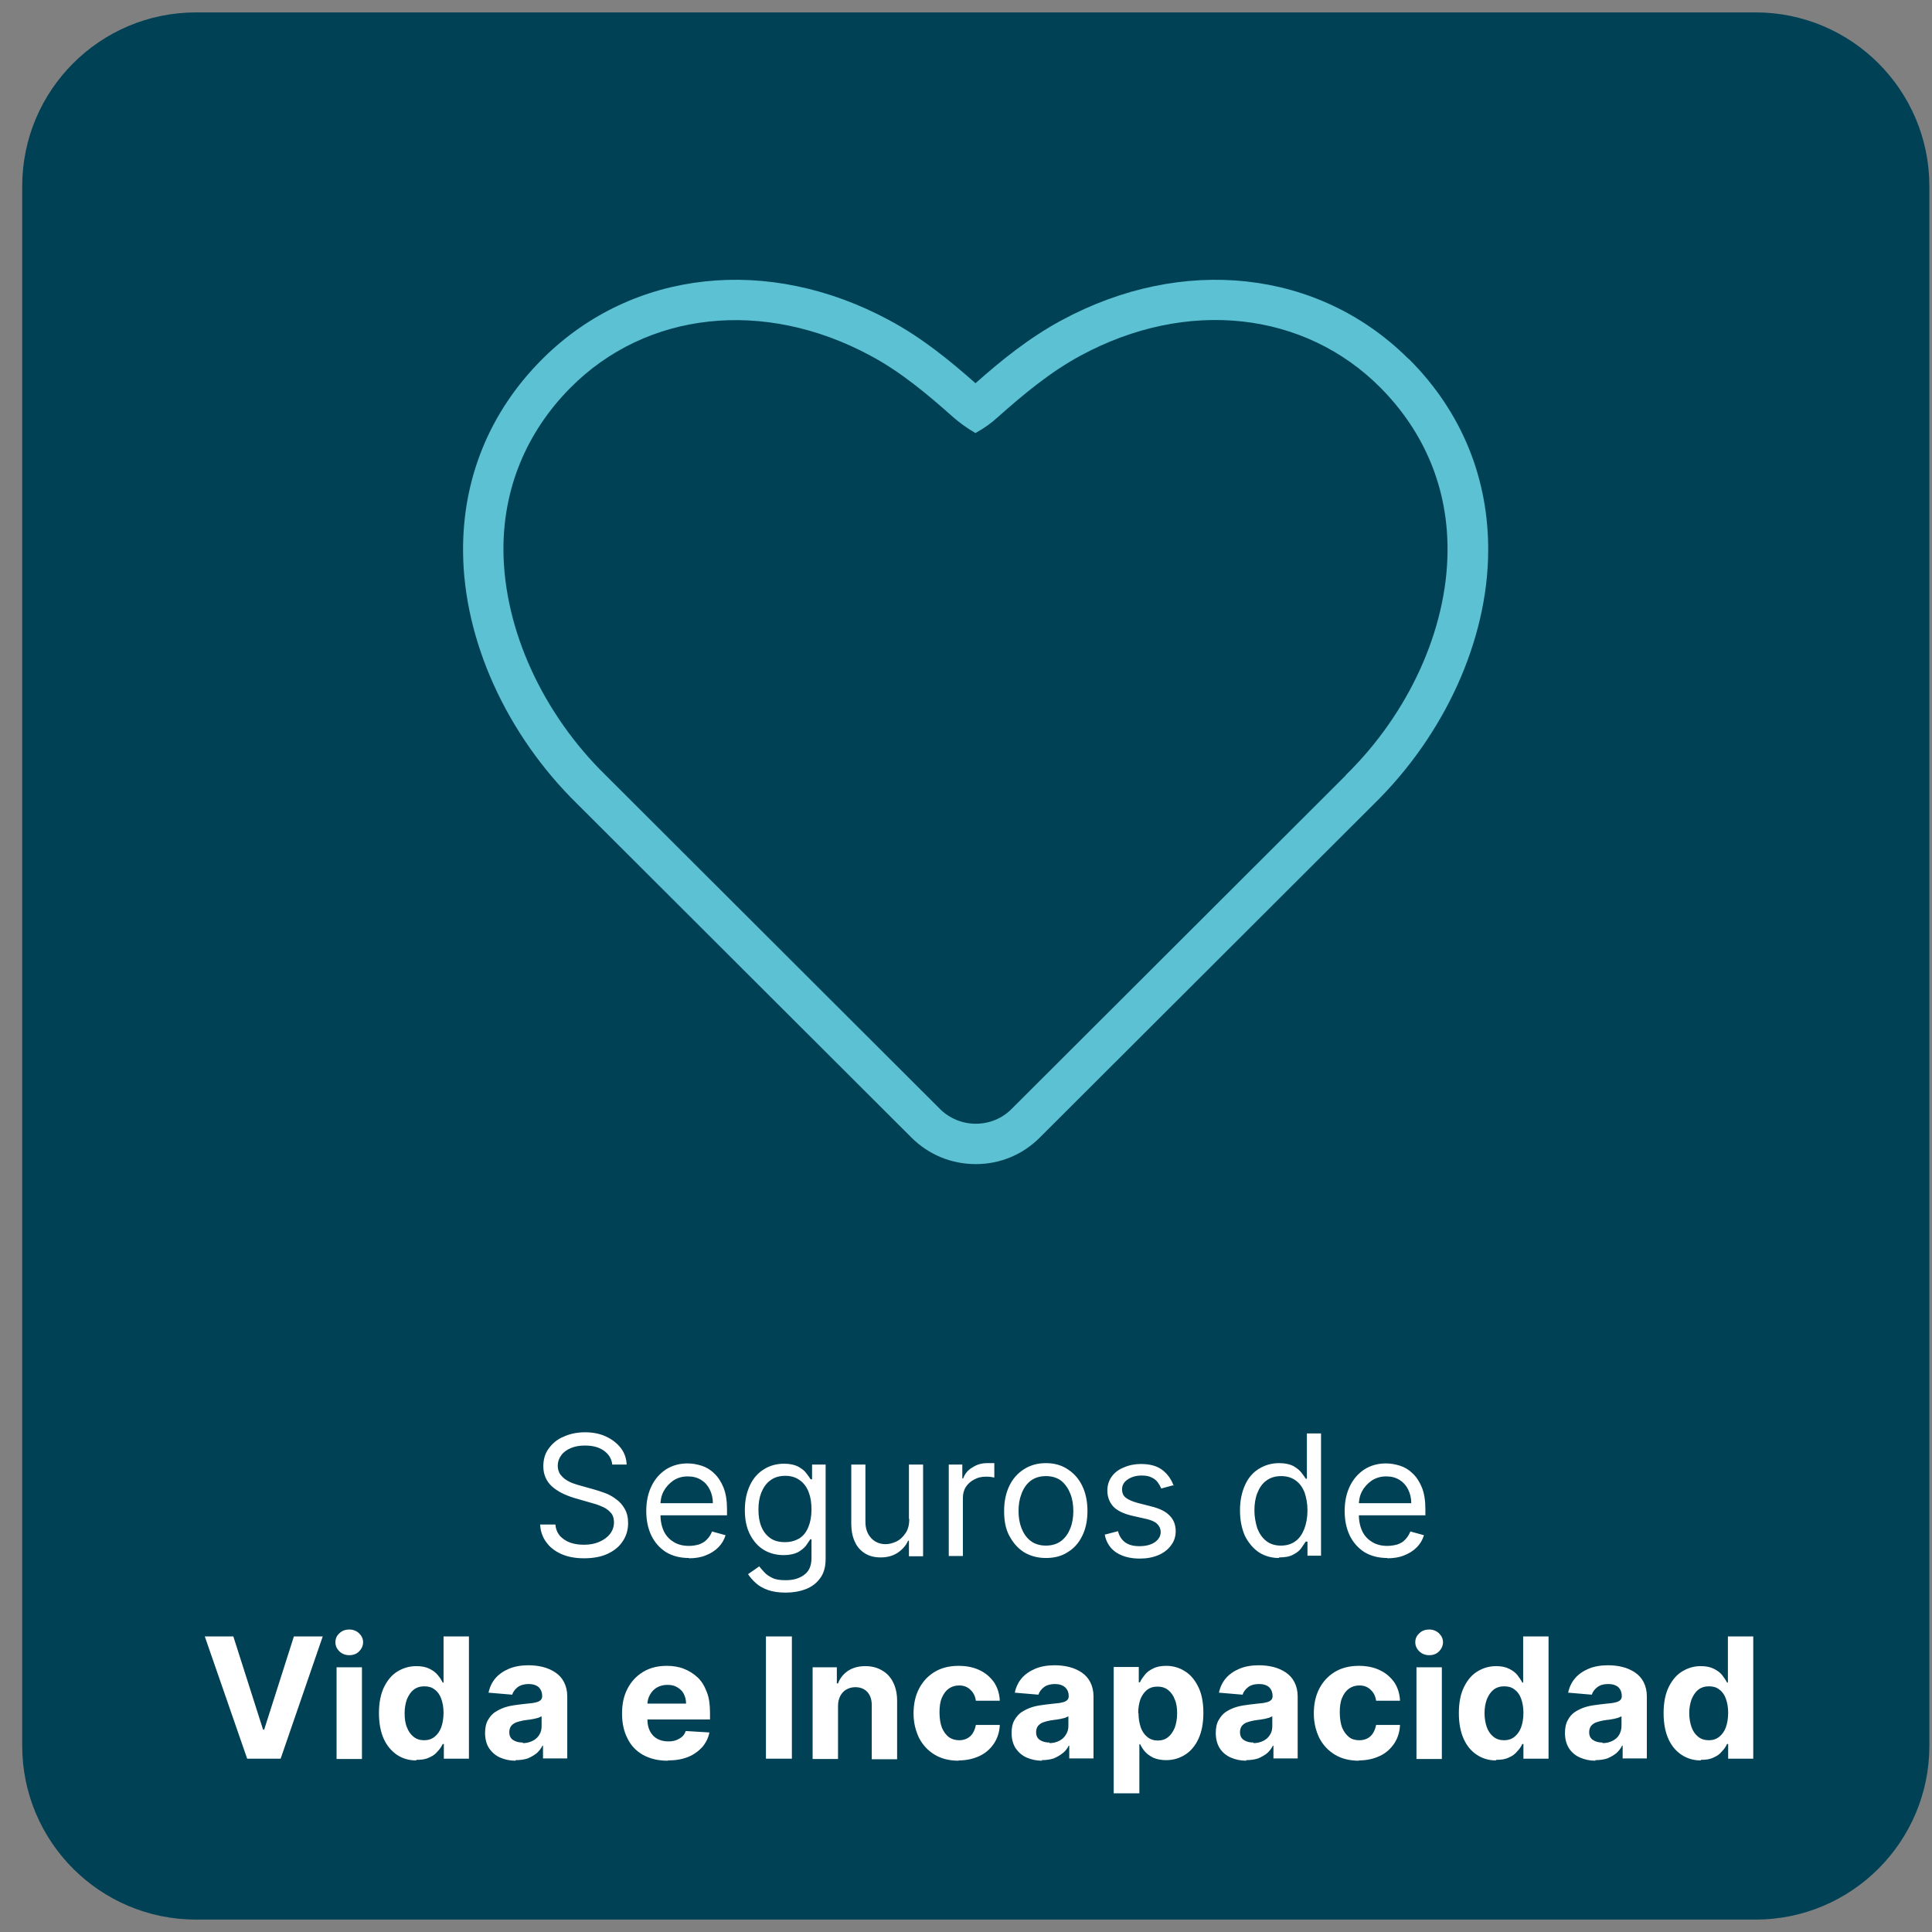
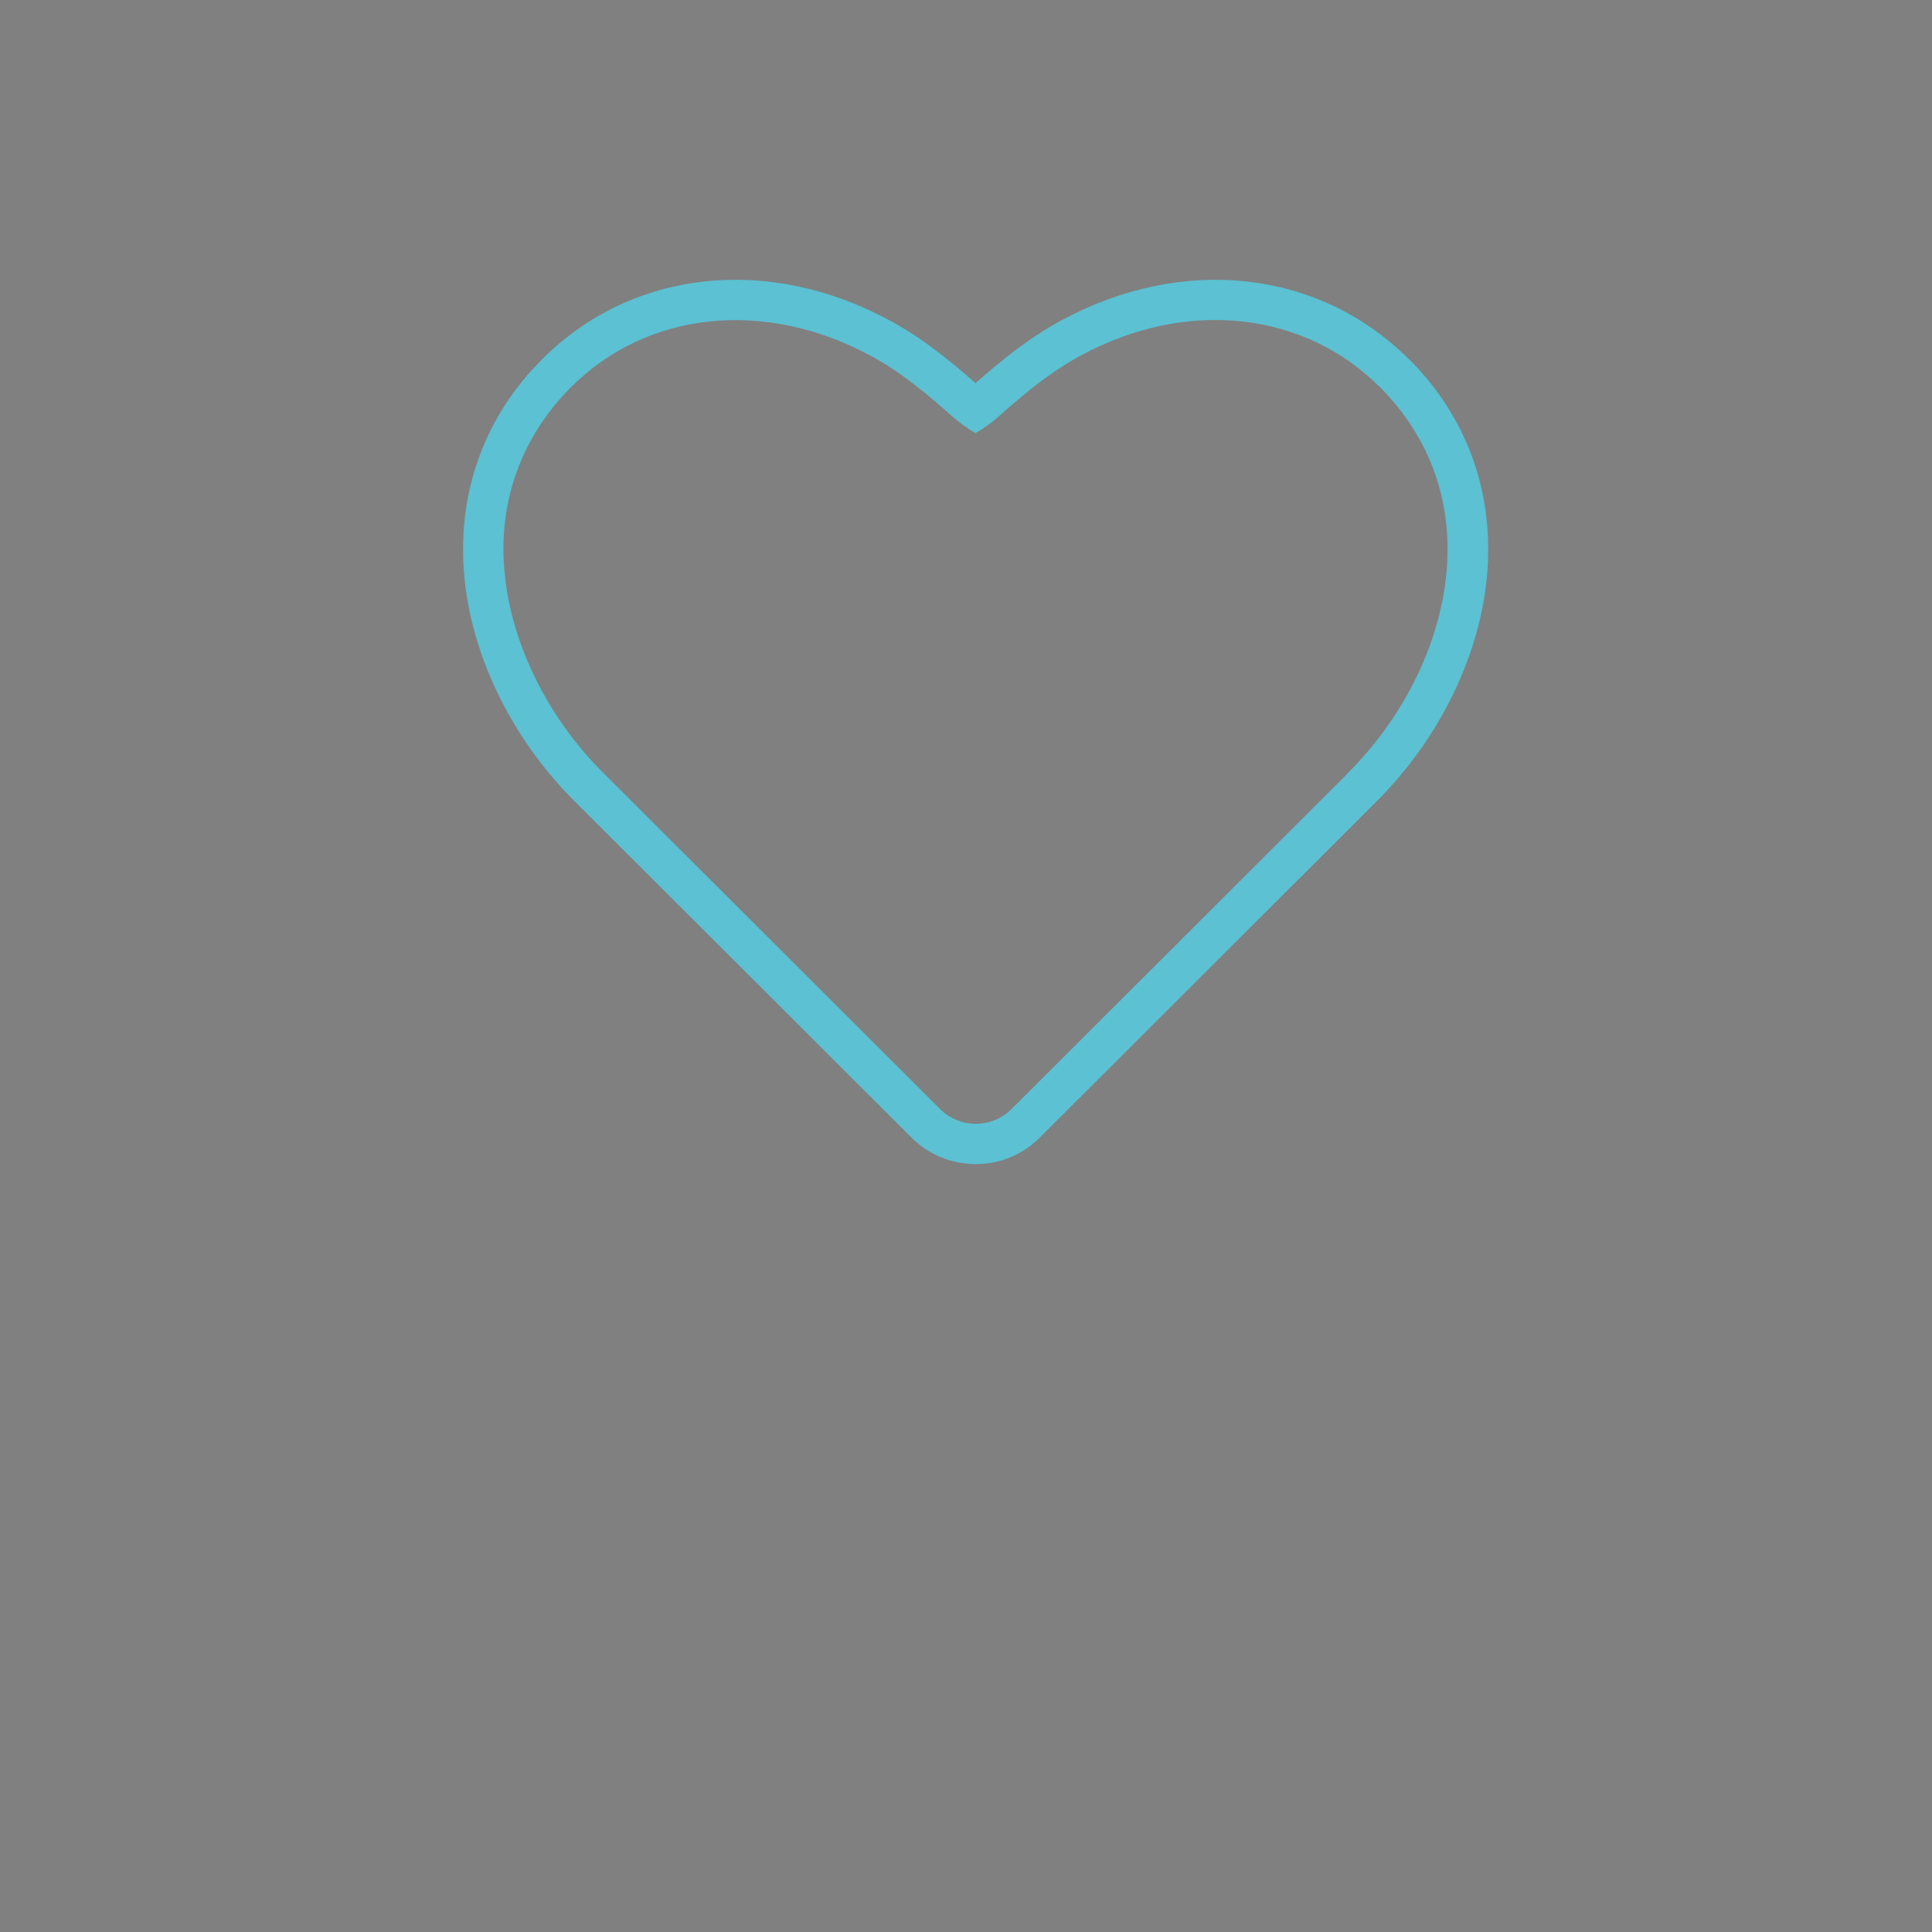
<svg xmlns="http://www.w3.org/2000/svg" width="67" height="67" viewBox="0 0 67 67" fill="none">
  <rect x="0" y="0" width="67" height="67" fill="#808080" stroke="none" />
-   <path d="M60.88 0.43H6.8C3.469 0.43 0.77 3.129 0.77 6.46V60.54C0.77 63.87 3.469 66.57 6.8 66.57H60.88C64.21 66.57 66.909 63.87 66.909 60.54V6.46C66.909 3.129 64.21 0.43 60.88 0.43Z" fill="#014155" />
-   <path d="M21.232 50.79C21.212 50.58 21.102 50.42 20.931 50.3C20.752 50.18 20.542 50.13 20.282 50.13C20.092 50.13 19.932 50.16 19.792 50.22C19.652 50.28 19.541 50.36 19.462 50.47C19.381 50.58 19.342 50.7 19.342 50.83C19.342 50.94 19.372 51.04 19.422 51.12C19.482 51.2 19.552 51.27 19.632 51.32C19.712 51.37 19.802 51.42 19.902 51.45C19.992 51.48 20.082 51.51 20.162 51.53L20.592 51.65C20.702 51.68 20.822 51.72 20.962 51.77C21.102 51.82 21.232 51.89 21.352 51.98C21.482 52.07 21.582 52.18 21.662 52.32C21.742 52.46 21.782 52.62 21.782 52.82C21.782 53.05 21.722 53.26 21.602 53.44C21.482 53.63 21.311 53.77 21.081 53.88C20.852 53.99 20.572 54.04 20.252 54.04C19.952 54.04 19.681 53.99 19.462 53.89C19.241 53.79 19.072 53.66 18.942 53.48C18.812 53.3 18.742 53.1 18.732 52.87H19.262C19.272 53.03 19.332 53.16 19.422 53.27C19.522 53.37 19.642 53.45 19.782 53.5C19.932 53.55 20.082 53.57 20.252 53.57C20.452 53.57 20.622 53.54 20.782 53.47C20.942 53.4 21.062 53.31 21.152 53.2C21.242 53.08 21.292 52.95 21.292 52.79C21.292 52.65 21.252 52.53 21.172 52.45C21.092 52.36 20.991 52.29 20.861 52.24C20.732 52.18 20.592 52.14 20.442 52.1L19.922 51.95C19.592 51.85 19.332 51.72 19.132 51.54C18.942 51.36 18.842 51.13 18.842 50.85C18.842 50.61 18.902 50.4 19.032 50.23C19.162 50.05 19.331 49.91 19.552 49.82C19.771 49.72 20.022 49.67 20.292 49.67C20.562 49.67 20.811 49.72 21.021 49.82C21.232 49.92 21.402 50.05 21.532 50.22C21.662 50.39 21.722 50.58 21.732 50.79H21.232ZM23.892 54.03C23.582 54.03 23.322 53.96 23.102 53.83C22.882 53.69 22.712 53.5 22.592 53.26C22.472 53.01 22.412 52.73 22.412 52.4C22.412 52.07 22.472 51.79 22.592 51.54C22.712 51.29 22.882 51.1 23.092 50.96C23.312 50.82 23.562 50.75 23.842 50.75C24.012 50.75 24.172 50.78 24.331 50.83C24.491 50.88 24.642 50.97 24.771 51.1C24.901 51.22 25.012 51.39 25.092 51.59C25.172 51.79 25.212 52.04 25.212 52.34V52.55H22.762V52.13H24.722C24.722 51.95 24.681 51.79 24.611 51.65C24.541 51.51 24.442 51.4 24.312 51.32C24.182 51.24 24.032 51.2 23.852 51.2C23.652 51.2 23.492 51.25 23.342 51.35C23.202 51.45 23.092 51.57 23.012 51.72C22.932 51.87 22.902 52.04 22.902 52.21V52.49C22.902 52.73 22.942 52.93 23.021 53.1C23.102 53.27 23.222 53.39 23.372 53.48C23.522 53.57 23.692 53.61 23.892 53.61C24.022 53.61 24.131 53.59 24.241 53.56C24.341 53.52 24.442 53.47 24.512 53.39C24.592 53.31 24.652 53.22 24.692 53.11L25.162 53.24C25.112 53.4 25.032 53.54 24.912 53.66C24.792 53.78 24.652 53.87 24.472 53.94C24.302 54.01 24.102 54.04 23.892 54.04V54.03ZM27.241 55.23C27.002 55.23 26.802 55.2 26.632 55.14C26.462 55.08 26.322 55 26.212 54.9C26.102 54.8 26.012 54.7 25.942 54.59L26.331 54.32C26.372 54.38 26.432 54.44 26.502 54.52C26.572 54.6 26.662 54.66 26.782 54.72C26.902 54.78 27.052 54.8 27.252 54.8C27.512 54.8 27.722 54.74 27.892 54.61C28.062 54.49 28.142 54.29 28.142 54.03V53.38H28.102C28.062 53.44 28.012 53.51 27.952 53.6C27.892 53.68 27.792 53.76 27.672 53.83C27.552 53.89 27.381 53.93 27.181 53.93C26.922 53.93 26.692 53.87 26.491 53.75C26.291 53.63 26.132 53.45 26.012 53.22C25.892 52.99 25.831 52.71 25.831 52.37C25.831 52.03 25.892 51.76 26.002 51.52C26.112 51.28 26.272 51.09 26.482 50.96C26.682 50.83 26.922 50.76 27.192 50.76C27.402 50.76 27.561 50.8 27.681 50.86C27.802 50.93 27.901 51 27.962 51.09C28.032 51.18 28.081 51.25 28.111 51.3H28.162V50.79H28.632V54.06C28.632 54.33 28.572 54.56 28.442 54.73C28.322 54.9 28.152 55.03 27.942 55.11C27.732 55.19 27.502 55.23 27.252 55.23H27.241ZM27.222 53.48C27.422 53.48 27.582 53.43 27.722 53.35C27.862 53.26 27.962 53.13 28.032 52.96C28.102 52.79 28.142 52.59 28.142 52.35C28.142 52.11 28.112 51.92 28.042 51.74C27.972 51.56 27.872 51.43 27.732 51.33C27.592 51.23 27.432 51.18 27.232 51.18C27.032 51.18 26.852 51.23 26.712 51.34C26.572 51.44 26.472 51.59 26.402 51.76C26.332 51.94 26.302 52.13 26.302 52.35C26.302 52.57 26.332 52.77 26.402 52.94C26.472 53.11 26.572 53.24 26.712 53.34C26.852 53.44 27.022 53.48 27.222 53.48ZM31.521 52.67V50.79H32.012V53.97H31.521V53.43H31.491C31.422 53.59 31.302 53.73 31.142 53.84C30.982 53.95 30.782 54.01 30.542 54.01C30.342 54.01 30.162 53.97 30.012 53.88C29.862 53.79 29.732 53.66 29.652 53.48C29.562 53.3 29.521 53.08 29.521 52.81V50.79H30.012V52.78C30.012 53.01 30.081 53.2 30.212 53.34C30.341 53.48 30.512 53.55 30.712 53.55C30.831 53.55 30.951 53.52 31.081 53.46C31.212 53.4 31.312 53.3 31.402 53.17C31.492 53.04 31.532 52.88 31.532 52.68L31.521 52.67ZM32.902 53.97V50.79H33.372V51.27H33.402C33.462 51.11 33.562 50.98 33.722 50.89C33.872 50.79 34.042 50.74 34.232 50.74C34.272 50.74 34.312 50.74 34.361 50.74C34.411 50.74 34.462 50.74 34.482 50.74V51.24C34.482 51.24 34.432 51.23 34.372 51.22C34.312 51.21 34.252 51.21 34.192 51.21C34.032 51.21 33.902 51.24 33.782 51.31C33.662 51.37 33.562 51.46 33.492 51.57C33.422 51.68 33.392 51.81 33.392 51.95V53.96H32.902V53.97ZM36.272 54.03C35.981 54.03 35.732 53.96 35.512 53.83C35.292 53.69 35.132 53.5 35.002 53.26C34.872 53.02 34.822 52.73 34.822 52.4C34.822 52.07 34.882 51.78 35.002 51.53C35.122 51.28 35.292 51.09 35.512 50.95C35.732 50.81 35.981 50.74 36.272 50.74C36.562 50.74 36.812 50.81 37.022 50.95C37.242 51.09 37.412 51.28 37.532 51.53C37.652 51.78 37.712 52.07 37.712 52.4C37.712 52.73 37.652 53.02 37.532 53.26C37.412 53.51 37.242 53.7 37.022 53.83C36.812 53.97 36.551 54.03 36.272 54.03ZM36.272 53.6C36.492 53.6 36.672 53.54 36.812 53.43C36.952 53.32 37.052 53.17 37.122 52.99C37.192 52.81 37.222 52.61 37.222 52.4C37.222 52.19 37.192 51.99 37.122 51.81C37.052 51.63 36.952 51.48 36.812 51.36C36.672 51.25 36.492 51.19 36.272 51.19C36.051 51.19 35.872 51.25 35.732 51.36C35.592 51.47 35.492 51.62 35.422 51.81C35.352 51.99 35.322 52.19 35.322 52.4C35.322 52.61 35.352 52.81 35.422 52.99C35.492 53.17 35.592 53.32 35.732 53.43C35.872 53.54 36.051 53.6 36.272 53.6ZM40.712 51.5L40.272 51.62C40.242 51.55 40.202 51.48 40.152 51.41C40.102 51.34 40.032 51.28 39.942 51.24C39.852 51.19 39.732 51.17 39.592 51.17C39.392 51.17 39.232 51.22 39.102 51.31C38.972 51.4 38.912 51.51 38.912 51.65C38.912 51.77 38.952 51.87 39.042 51.94C39.132 52.01 39.272 52.07 39.452 52.12L39.922 52.24C40.202 52.31 40.422 52.41 40.562 52.56C40.702 52.7 40.772 52.88 40.772 53.1C40.772 53.28 40.721 53.45 40.611 53.59C40.511 53.73 40.362 53.85 40.172 53.93C39.982 54.01 39.772 54.05 39.522 54.05C39.202 54.05 38.931 53.98 38.712 53.84C38.502 53.7 38.362 53.49 38.312 53.22L38.772 53.1C38.812 53.27 38.901 53.4 39.022 53.49C39.151 53.58 39.312 53.62 39.512 53.62C39.742 53.62 39.922 53.57 40.051 53.48C40.191 53.38 40.252 53.26 40.252 53.13C40.252 53.02 40.212 52.93 40.132 52.85C40.052 52.77 39.931 52.72 39.772 52.68L39.242 52.56C38.952 52.49 38.732 52.38 38.602 52.24C38.472 52.09 38.402 51.91 38.402 51.69C38.402 51.51 38.452 51.35 38.551 51.21C38.651 51.07 38.792 50.96 38.972 50.89C39.152 50.81 39.352 50.77 39.572 50.77C39.882 50.77 40.132 50.84 40.312 50.98C40.492 51.12 40.622 51.3 40.702 51.53L40.712 51.5ZM44.352 54.03C44.092 54.03 43.852 53.96 43.652 53.83C43.452 53.69 43.292 53.5 43.172 53.26C43.062 53.01 43.002 52.72 43.002 52.38C43.002 52.04 43.062 51.76 43.172 51.51C43.282 51.26 43.442 51.07 43.652 50.94C43.862 50.81 44.092 50.74 44.361 50.74C44.572 50.74 44.732 50.78 44.852 50.84C44.972 50.91 45.062 50.98 45.132 51.07C45.202 51.16 45.252 51.23 45.282 51.28H45.322V49.71H45.812V53.95H45.342V53.46H45.282C45.242 53.52 45.192 53.59 45.132 53.68C45.072 53.77 44.972 53.85 44.852 53.91C44.732 53.98 44.562 54.01 44.361 54.01L44.352 54.03ZM44.422 53.6C44.622 53.6 44.782 53.55 44.922 53.45C45.062 53.35 45.162 53.2 45.232 53.02C45.302 52.84 45.342 52.62 45.342 52.38C45.342 52.14 45.301 51.93 45.242 51.76C45.172 51.58 45.072 51.44 44.931 51.34C44.791 51.24 44.632 51.19 44.431 51.19C44.231 51.19 44.052 51.24 43.912 51.35C43.772 51.45 43.672 51.6 43.602 51.78C43.532 51.96 43.502 52.16 43.502 52.38C43.502 52.6 43.542 52.81 43.602 53C43.672 53.18 43.772 53.33 43.912 53.44C44.052 53.55 44.222 53.6 44.422 53.6ZM48.111 54.03C47.801 54.03 47.542 53.96 47.322 53.83C47.102 53.69 46.932 53.5 46.812 53.26C46.692 53.01 46.632 52.73 46.632 52.4C46.632 52.07 46.692 51.79 46.812 51.54C46.932 51.29 47.102 51.1 47.312 50.96C47.532 50.82 47.782 50.75 48.062 50.75C48.232 50.75 48.392 50.78 48.551 50.83C48.712 50.88 48.861 50.97 48.992 51.1C49.121 51.22 49.232 51.39 49.312 51.59C49.392 51.79 49.431 52.04 49.431 52.34V52.55H46.982V52.13H48.942C48.942 51.95 48.901 51.79 48.831 51.65C48.761 51.51 48.662 51.4 48.532 51.32C48.402 51.24 48.252 51.2 48.072 51.2C47.882 51.2 47.712 51.25 47.562 51.35C47.422 51.45 47.312 51.57 47.232 51.72C47.152 51.87 47.122 52.04 47.122 52.21V52.49C47.122 52.73 47.161 52.93 47.242 53.1C47.322 53.27 47.442 53.39 47.592 53.48C47.742 53.57 47.911 53.61 48.111 53.61C48.242 53.61 48.352 53.59 48.462 53.56C48.572 53.52 48.662 53.47 48.732 53.39C48.812 53.31 48.862 53.22 48.912 53.11L49.382 53.24C49.332 53.4 49.252 53.54 49.132 53.66C49.012 53.78 48.872 53.87 48.692 53.94C48.522 54.01 48.322 54.04 48.111 54.04V54.03ZM8.092 56.75L9.122 59.98H9.162L10.192 56.75H11.192L9.732 60.99H8.572L7.102 56.75H8.102H8.092ZM11.672 61V57.82H12.552V61H11.672ZM12.111 57.4C11.982 57.4 11.871 57.36 11.771 57.27C11.681 57.18 11.632 57.08 11.632 56.95C11.632 56.82 11.681 56.72 11.771 56.64C11.861 56.55 11.982 56.51 12.111 56.51C12.242 56.51 12.352 56.55 12.452 56.64C12.542 56.73 12.592 56.83 12.592 56.95C12.592 57.07 12.542 57.18 12.452 57.27C12.362 57.36 12.252 57.4 12.111 57.4ZM14.431 61.05C14.191 61.05 13.972 60.99 13.771 60.86C13.582 60.73 13.422 60.55 13.312 60.31C13.202 60.07 13.142 59.77 13.142 59.41C13.142 59.05 13.202 58.74 13.322 58.5C13.442 58.26 13.592 58.08 13.792 57.96C13.992 57.84 14.202 57.78 14.442 57.78C14.622 57.78 14.772 57.81 14.892 57.87C15.012 57.93 15.111 58 15.181 58.09C15.261 58.18 15.312 58.27 15.352 58.35H15.382V56.75H16.262V60.99H15.392V60.48H15.352C15.312 60.57 15.252 60.66 15.172 60.74C15.102 60.83 15.002 60.9 14.882 60.95C14.762 61.01 14.622 61.03 14.442 61.03L14.431 61.05ZM14.711 60.35C14.851 60.35 14.972 60.31 15.072 60.23C15.172 60.15 15.252 60.04 15.302 59.9C15.351 59.76 15.382 59.59 15.382 59.4C15.382 59.21 15.351 59.05 15.302 58.91C15.252 58.77 15.172 58.66 15.072 58.59C14.972 58.51 14.851 58.48 14.711 58.48C14.572 58.48 14.442 58.52 14.342 58.6C14.242 58.68 14.171 58.79 14.111 58.93C14.062 59.07 14.032 59.23 14.032 59.41C14.032 59.59 14.052 59.76 14.111 59.9C14.162 60.04 14.242 60.15 14.342 60.23C14.442 60.31 14.562 60.35 14.711 60.35ZM17.882 61.06C17.682 61.06 17.502 61.02 17.342 60.95C17.182 60.88 17.061 60.77 16.962 60.63C16.872 60.49 16.822 60.31 16.822 60.1C16.822 59.92 16.852 59.77 16.922 59.65C16.992 59.53 17.072 59.43 17.192 59.36C17.302 59.29 17.432 59.23 17.572 59.19C17.712 59.15 17.861 59.13 18.021 59.11C18.212 59.09 18.352 59.07 18.472 59.06C18.582 59.04 18.672 59.02 18.722 58.98C18.772 58.95 18.802 58.89 18.802 58.83C18.802 58.69 18.762 58.59 18.681 58.51C18.602 58.44 18.482 58.4 18.331 58.4C18.181 58.4 18.042 58.44 17.952 58.51C17.862 58.58 17.792 58.67 17.762 58.77L16.942 58.7C16.982 58.51 17.061 58.34 17.181 58.2C17.302 58.06 17.462 57.95 17.652 57.87C17.842 57.79 18.072 57.75 18.322 57.75C18.502 57.75 18.672 57.77 18.831 57.81C18.991 57.85 19.142 57.92 19.262 58C19.392 58.09 19.492 58.2 19.562 58.34C19.632 58.48 19.672 58.64 19.672 58.83V60.98H18.831V60.54H18.812C18.762 60.64 18.692 60.73 18.611 60.8C18.521 60.87 18.422 60.93 18.302 60.98C18.181 61.02 18.042 61.04 17.882 61.04V61.06ZM18.132 60.45C18.262 60.45 18.372 60.42 18.472 60.37C18.572 60.32 18.652 60.25 18.702 60.16C18.762 60.07 18.782 59.97 18.782 59.86V59.52C18.782 59.52 18.712 59.55 18.672 59.57C18.622 59.58 18.572 59.6 18.512 59.61C18.452 59.62 18.392 59.63 18.331 59.64C18.271 59.64 18.222 59.66 18.172 59.66C18.072 59.68 17.982 59.7 17.902 59.73C17.822 59.76 17.762 59.81 17.722 59.86C17.682 59.92 17.662 59.99 17.662 60.07C17.662 60.19 17.702 60.28 17.792 60.34C17.882 60.4 17.992 60.43 18.132 60.43V60.45ZM23.152 61.06C22.822 61.06 22.541 60.99 22.302 60.86C22.072 60.73 21.882 60.54 21.762 60.29C21.632 60.04 21.572 59.75 21.572 59.42C21.572 59.09 21.632 58.81 21.762 58.56C21.892 58.31 22.072 58.12 22.302 57.98C22.532 57.84 22.802 57.77 23.122 57.77C23.332 57.77 23.532 57.8 23.712 57.87C23.892 57.94 24.052 58.04 24.192 58.17C24.332 58.3 24.432 58.47 24.512 58.68C24.592 58.88 24.622 59.12 24.622 59.39V59.63H21.931V59.08H23.792C23.792 58.95 23.762 58.84 23.712 58.74C23.662 58.64 23.582 58.57 23.482 58.51C23.382 58.45 23.272 58.43 23.142 58.43C23.012 58.43 22.892 58.46 22.782 58.52C22.682 58.58 22.602 58.66 22.542 58.77C22.482 58.87 22.452 58.99 22.452 59.11V59.63C22.452 59.79 22.482 59.92 22.542 60.04C22.602 60.15 22.682 60.24 22.792 60.3C22.902 60.36 23.032 60.39 23.172 60.39C23.272 60.39 23.362 60.38 23.442 60.35C23.522 60.32 23.592 60.28 23.652 60.23C23.712 60.18 23.752 60.11 23.782 60.03L24.602 60.08C24.562 60.28 24.472 60.45 24.352 60.59C24.222 60.73 24.061 60.85 23.861 60.93C23.662 61.01 23.432 61.05 23.172 61.05L23.152 61.06ZM27.462 56.75V60.99H26.562V56.75H27.462ZM29.062 59.16V61H28.181V57.82H29.021V58.38H29.062C29.132 58.19 29.252 58.05 29.412 57.94C29.582 57.83 29.782 57.78 30.012 57.78C30.232 57.78 30.422 57.83 30.592 57.93C30.762 58.03 30.882 58.16 30.972 58.34C31.062 58.52 31.111 58.73 31.111 58.98V61.01H30.232V59.14C30.232 58.94 30.181 58.79 30.081 58.68C29.982 58.57 29.842 58.51 29.662 58.51C29.542 58.51 29.442 58.54 29.352 58.59C29.262 58.64 29.192 58.72 29.142 58.81C29.092 58.91 29.062 59.02 29.062 59.16ZM33.252 61.06C32.922 61.06 32.642 60.99 32.412 60.85C32.182 60.71 32.002 60.52 31.872 60.27C31.752 60.02 31.681 59.74 31.681 59.42C31.681 59.1 31.742 58.81 31.872 58.56C32.002 58.31 32.182 58.12 32.412 57.98C32.642 57.84 32.922 57.77 33.242 57.77C33.522 57.77 33.762 57.82 33.972 57.92C34.182 58.02 34.342 58.16 34.472 58.34C34.592 58.52 34.662 58.74 34.672 58.98H33.842C33.822 58.82 33.752 58.69 33.652 58.6C33.552 58.5 33.422 58.45 33.262 58.45C33.122 58.45 33.002 58.49 32.902 58.56C32.802 58.63 32.722 58.74 32.662 58.88C32.602 59.02 32.581 59.19 32.581 59.39C32.581 59.59 32.612 59.77 32.662 59.91C32.722 60.05 32.802 60.16 32.902 60.24C33.002 60.31 33.122 60.35 33.262 60.35C33.362 60.35 33.452 60.33 33.532 60.29C33.612 60.25 33.682 60.19 33.732 60.11C33.782 60.03 33.822 59.93 33.842 59.82H34.672C34.662 60.06 34.592 60.28 34.472 60.46C34.352 60.64 34.192 60.79 33.982 60.89C33.772 60.99 33.532 61.05 33.242 61.05L33.252 61.06ZM36.142 61.06C35.942 61.06 35.762 61.02 35.602 60.95C35.442 60.88 35.322 60.77 35.222 60.63C35.132 60.49 35.081 60.31 35.081 60.1C35.081 59.92 35.111 59.77 35.181 59.65C35.252 59.53 35.332 59.43 35.452 59.36C35.562 59.29 35.691 59.23 35.831 59.19C35.971 59.15 36.122 59.13 36.282 59.11C36.472 59.09 36.612 59.07 36.732 59.06C36.842 59.04 36.932 59.02 36.982 58.98C37.032 58.95 37.062 58.89 37.062 58.83C37.062 58.69 37.022 58.59 36.931 58.51C36.852 58.44 36.731 58.4 36.581 58.4C36.431 58.4 36.292 58.44 36.202 58.51C36.112 58.58 36.042 58.67 36.012 58.77L35.192 58.7C35.232 58.51 35.312 58.34 35.431 58.2C35.551 58.06 35.712 57.95 35.902 57.87C36.092 57.79 36.322 57.75 36.572 57.75C36.752 57.75 36.922 57.77 37.081 57.81C37.242 57.85 37.392 57.92 37.512 58C37.642 58.09 37.742 58.2 37.812 58.34C37.882 58.48 37.922 58.64 37.922 58.83V60.98H37.081V60.54H37.062C37.012 60.64 36.942 60.73 36.852 60.8C36.762 60.87 36.662 60.93 36.542 60.98C36.422 61.02 36.282 61.04 36.122 61.04L36.142 61.06ZM36.392 60.45C36.522 60.45 36.632 60.42 36.732 60.37C36.832 60.32 36.911 60.25 36.962 60.16C37.022 60.07 37.051 59.97 37.051 59.86V59.52C37.051 59.52 36.982 59.55 36.942 59.57C36.892 59.58 36.842 59.6 36.782 59.61C36.722 59.62 36.662 59.63 36.602 59.64C36.542 59.64 36.492 59.66 36.442 59.66C36.342 59.68 36.252 59.7 36.172 59.73C36.092 59.76 36.032 59.81 35.992 59.86C35.952 59.92 35.931 59.99 35.931 60.07C35.931 60.19 35.972 60.28 36.062 60.34C36.152 60.4 36.262 60.43 36.402 60.43L36.392 60.45ZM38.622 62.19V57.81H39.492V58.34H39.532C39.572 58.25 39.632 58.17 39.702 58.08C39.772 57.99 39.871 57.92 39.992 57.86C40.111 57.8 40.262 57.77 40.442 57.77C40.672 57.77 40.892 57.83 41.081 57.95C41.282 58.07 41.431 58.25 41.551 58.49C41.672 58.73 41.732 59.03 41.732 59.4C41.732 59.77 41.672 60.06 41.562 60.3C41.452 60.54 41.292 60.73 41.102 60.85C40.912 60.97 40.692 61.04 40.442 61.04C40.272 61.04 40.122 61.01 40.002 60.96C39.882 60.9 39.782 60.83 39.712 60.75C39.632 60.66 39.582 60.58 39.542 60.49H39.512V62.19H38.622ZM39.482 59.41C39.482 59.6 39.512 59.76 39.562 59.91C39.612 60.05 39.692 60.16 39.792 60.24C39.892 60.32 40.012 60.36 40.152 60.36C40.292 60.36 40.412 60.32 40.512 60.24C40.612 60.16 40.681 60.05 40.742 59.91C40.791 59.77 40.822 59.6 40.822 59.42C40.822 59.24 40.801 59.07 40.742 58.94C40.691 58.8 40.612 58.69 40.512 58.61C40.412 58.53 40.292 58.49 40.142 58.49C39.992 58.49 39.872 58.53 39.782 58.6C39.682 58.68 39.611 58.78 39.551 58.92C39.502 59.06 39.472 59.22 39.472 59.41H39.482ZM43.222 61.06C43.022 61.06 42.842 61.02 42.681 60.95C42.522 60.88 42.392 60.77 42.301 60.63C42.212 60.49 42.162 60.31 42.162 60.1C42.162 59.92 42.192 59.77 42.262 59.65C42.332 59.53 42.411 59.43 42.522 59.36C42.632 59.29 42.762 59.23 42.902 59.19C43.042 59.15 43.192 59.13 43.352 59.11C43.542 59.09 43.681 59.07 43.801 59.06C43.911 59.04 44.002 59.02 44.051 58.98C44.102 58.95 44.132 58.89 44.132 58.83C44.132 58.69 44.092 58.59 44.012 58.51C43.932 58.44 43.812 58.4 43.662 58.4C43.502 58.4 43.372 58.44 43.282 58.51C43.192 58.58 43.122 58.67 43.092 58.77L42.272 58.7C42.312 58.51 42.392 58.34 42.512 58.2C42.632 58.06 42.792 57.95 42.982 57.87C43.172 57.79 43.402 57.75 43.652 57.75C43.832 57.75 44.002 57.77 44.162 57.81C44.322 57.85 44.472 57.92 44.592 58C44.722 58.09 44.822 58.2 44.892 58.34C44.962 58.48 45.002 58.64 45.002 58.83V60.98H44.162V60.54H44.142C44.092 60.64 44.022 60.73 43.942 60.8C43.852 60.87 43.752 60.93 43.632 60.98C43.512 61.02 43.371 61.04 43.212 61.04L43.222 61.06ZM43.472 60.45C43.602 60.45 43.712 60.42 43.812 60.37C43.912 60.32 43.992 60.25 44.042 60.16C44.102 60.07 44.122 59.97 44.122 59.86V59.52C44.122 59.52 44.052 59.55 44.012 59.57C43.962 59.58 43.912 59.6 43.852 59.61C43.792 59.62 43.732 59.63 43.672 59.64C43.612 59.64 43.562 59.66 43.512 59.66C43.412 59.68 43.322 59.7 43.242 59.73C43.161 59.76 43.102 59.81 43.062 59.86C43.022 59.92 43.002 59.99 43.002 60.07C43.002 60.19 43.042 60.28 43.132 60.34C43.222 60.4 43.332 60.43 43.472 60.43V60.45ZM47.132 61.06C46.802 61.06 46.522 60.99 46.292 60.85C46.062 60.71 45.882 60.52 45.752 60.27C45.632 60.02 45.562 59.74 45.562 59.42C45.562 59.1 45.622 58.81 45.752 58.56C45.882 58.31 46.062 58.12 46.292 57.98C46.522 57.84 46.802 57.77 47.122 57.77C47.402 57.77 47.642 57.82 47.852 57.92C48.062 58.02 48.222 58.16 48.352 58.34C48.472 58.52 48.541 58.74 48.551 58.98H47.722C47.702 58.82 47.632 58.69 47.532 58.6C47.432 58.5 47.302 58.45 47.142 58.45C47.002 58.45 46.882 58.49 46.782 58.56C46.682 58.63 46.602 58.74 46.542 58.88C46.482 59.02 46.462 59.19 46.462 59.39C46.462 59.59 46.492 59.77 46.542 59.91C46.602 60.05 46.682 60.16 46.782 60.24C46.882 60.32 47.002 60.35 47.142 60.35C47.242 60.35 47.332 60.33 47.412 60.29C47.492 60.25 47.562 60.19 47.611 60.11C47.661 60.03 47.702 59.93 47.722 59.82H48.551C48.541 60.06 48.472 60.28 48.352 60.46C48.232 60.64 48.072 60.79 47.861 60.89C47.651 60.99 47.412 61.05 47.122 61.05L47.132 61.06ZM49.122 61V57.82H50.002V61H49.122ZM49.562 57.4C49.432 57.4 49.322 57.36 49.222 57.27C49.132 57.18 49.081 57.08 49.081 56.95C49.081 56.82 49.132 56.72 49.222 56.64C49.312 56.55 49.432 56.51 49.562 56.51C49.692 56.51 49.802 56.55 49.902 56.64C49.992 56.73 50.042 56.83 50.042 56.95C50.042 57.07 49.992 57.18 49.902 57.27C49.812 57.36 49.702 57.4 49.562 57.4ZM51.882 61.05C51.642 61.05 51.422 60.99 51.222 60.86C51.022 60.73 50.872 60.55 50.762 60.31C50.652 60.07 50.592 59.77 50.592 59.41C50.592 59.05 50.651 58.74 50.772 58.5C50.892 58.26 51.041 58.08 51.242 57.96C51.441 57.84 51.652 57.78 51.882 57.78C52.062 57.78 52.212 57.81 52.331 57.87C52.452 57.93 52.552 58 52.622 58.09C52.692 58.18 52.752 58.27 52.792 58.35H52.822V56.75H53.702V60.99H52.831V60.48H52.792C52.752 60.57 52.691 60.66 52.611 60.74C52.541 60.83 52.442 60.9 52.322 60.95C52.202 61.01 52.062 61.03 51.882 61.03V61.05ZM52.162 60.35C52.302 60.35 52.422 60.31 52.522 60.23C52.621 60.15 52.702 60.04 52.752 59.9C52.802 59.76 52.831 59.59 52.831 59.4C52.831 59.21 52.802 59.05 52.752 58.91C52.702 58.77 52.621 58.66 52.522 58.59C52.422 58.51 52.302 58.48 52.162 58.48C52.022 58.48 51.892 58.52 51.792 58.6C51.692 58.68 51.622 58.79 51.562 58.93C51.512 59.07 51.482 59.23 51.482 59.41C51.482 59.59 51.512 59.76 51.562 59.9C51.612 60.04 51.692 60.15 51.792 60.23C51.892 60.31 52.012 60.35 52.162 60.35ZM55.331 61.06C55.132 61.06 54.952 61.02 54.792 60.95C54.632 60.88 54.502 60.77 54.412 60.63C54.322 60.49 54.272 60.31 54.272 60.1C54.272 59.92 54.302 59.77 54.372 59.65C54.432 59.53 54.522 59.43 54.632 59.36C54.742 59.29 54.872 59.23 55.012 59.19C55.152 59.15 55.301 59.13 55.462 59.11C55.651 59.09 55.792 59.07 55.912 59.06C56.022 59.04 56.112 59.02 56.162 58.98C56.212 58.95 56.242 58.89 56.242 58.83C56.242 58.69 56.202 58.59 56.122 58.51C56.042 58.44 55.922 58.4 55.772 58.4C55.611 58.4 55.482 58.44 55.392 58.51C55.302 58.58 55.232 58.67 55.202 58.77L54.382 58.7C54.422 58.51 54.502 58.34 54.622 58.2C54.742 58.06 54.902 57.95 55.092 57.87C55.282 57.79 55.512 57.75 55.762 57.75C55.942 57.75 56.111 57.77 56.272 57.81C56.431 57.85 56.582 57.92 56.702 58C56.832 58.09 56.932 58.2 57.002 58.34C57.072 58.48 57.111 58.64 57.111 58.83V60.98H56.272V60.54H56.252C56.202 60.64 56.132 60.73 56.051 60.8C55.962 60.87 55.861 60.93 55.742 60.98C55.621 61.02 55.482 61.04 55.322 61.04L55.331 61.06ZM55.581 60.45C55.712 60.45 55.822 60.42 55.922 60.37C56.022 60.32 56.102 60.25 56.152 60.16C56.202 60.07 56.232 59.97 56.232 59.86V59.52C56.232 59.52 56.162 59.55 56.122 59.57C56.072 59.58 56.022 59.6 55.962 59.61C55.901 59.62 55.842 59.63 55.782 59.64C55.722 59.64 55.672 59.66 55.622 59.66C55.522 59.68 55.432 59.7 55.352 59.73C55.272 59.76 55.212 59.81 55.172 59.86C55.132 59.92 55.111 59.99 55.111 60.07C55.111 60.19 55.151 60.28 55.242 60.34C55.331 60.4 55.442 60.43 55.572 60.43L55.581 60.45ZM58.982 61.05C58.742 61.05 58.522 60.99 58.322 60.86C58.122 60.73 57.971 60.55 57.861 60.31C57.752 60.07 57.692 59.77 57.692 59.41C57.692 59.05 57.752 58.74 57.872 58.5C57.992 58.26 58.142 58.08 58.342 57.96C58.542 57.84 58.752 57.78 58.982 57.78C59.162 57.78 59.312 57.81 59.431 57.87C59.551 57.93 59.652 58 59.722 58.09C59.792 58.18 59.852 58.27 59.892 58.35H59.922V56.75H60.801V60.99H59.931V60.48H59.892C59.852 60.57 59.791 60.66 59.712 60.74C59.642 60.83 59.542 60.9 59.422 60.95C59.302 61.01 59.162 61.03 58.982 61.03V61.05ZM59.262 60.35C59.402 60.35 59.522 60.31 59.622 60.23C59.722 60.15 59.802 60.04 59.852 59.9C59.902 59.76 59.931 59.59 59.931 59.4C59.931 59.21 59.902 59.05 59.852 58.91C59.802 58.77 59.722 58.66 59.622 58.59C59.522 58.51 59.402 58.48 59.262 58.48C59.122 58.48 58.992 58.52 58.892 58.6C58.792 58.68 58.722 58.79 58.662 58.93C58.612 59.07 58.581 59.23 58.581 59.41C58.581 59.59 58.612 59.76 58.662 59.9C58.712 60.04 58.792 60.15 58.892 60.23C58.992 60.31 59.112 60.35 59.262 60.35Z" fill="white" />
  <path d="M48.889 12.48L48.799 12.4C45.699 9.35 41.009 8.84 36.809 11.11C35.679 11.72 34.709 12.51 33.829 13.29C32.949 12.51 31.969 11.71 30.849 11.11C26.649 8.84 21.959 9.35 18.859 12.4L18.779 12.48C16.979 14.29 16.039 16.6 16.059 19.13C16.079 22.21 17.569 25.48 20.019 27.88L31.609 39.45C32.199 40.04 32.989 40.37 33.839 40.37C34.689 40.37 35.469 40.04 36.059 39.45L47.649 27.88C50.109 25.47 51.589 22.2 51.609 19.13C51.629 16.59 50.689 14.29 48.889 12.48ZM46.669 26.89L35.079 38.46C34.749 38.79 34.309 38.97 33.839 38.97H33.829C33.369 38.97 32.919 38.78 32.599 38.46L21.009 26.89C18.809 24.74 17.489 21.83 17.459 19.12C17.439 16.97 18.239 15.01 19.769 13.46C22.409 10.79 26.499 10.35 30.179 12.33C31.229 12.89 32.149 13.66 33.059 14.47C33.289 14.67 33.539 14.85 33.799 15L33.829 15.02L33.859 15C34.129 14.85 34.379 14.67 34.599 14.47C35.509 13.66 36.439 12.89 37.479 12.33C41.159 10.34 45.249 10.79 47.889 13.46C49.419 15.01 50.219 16.96 50.199 19.12C50.179 21.83 48.859 24.74 46.659 26.89H46.669Z" fill="#5BC1D3" />
</svg>